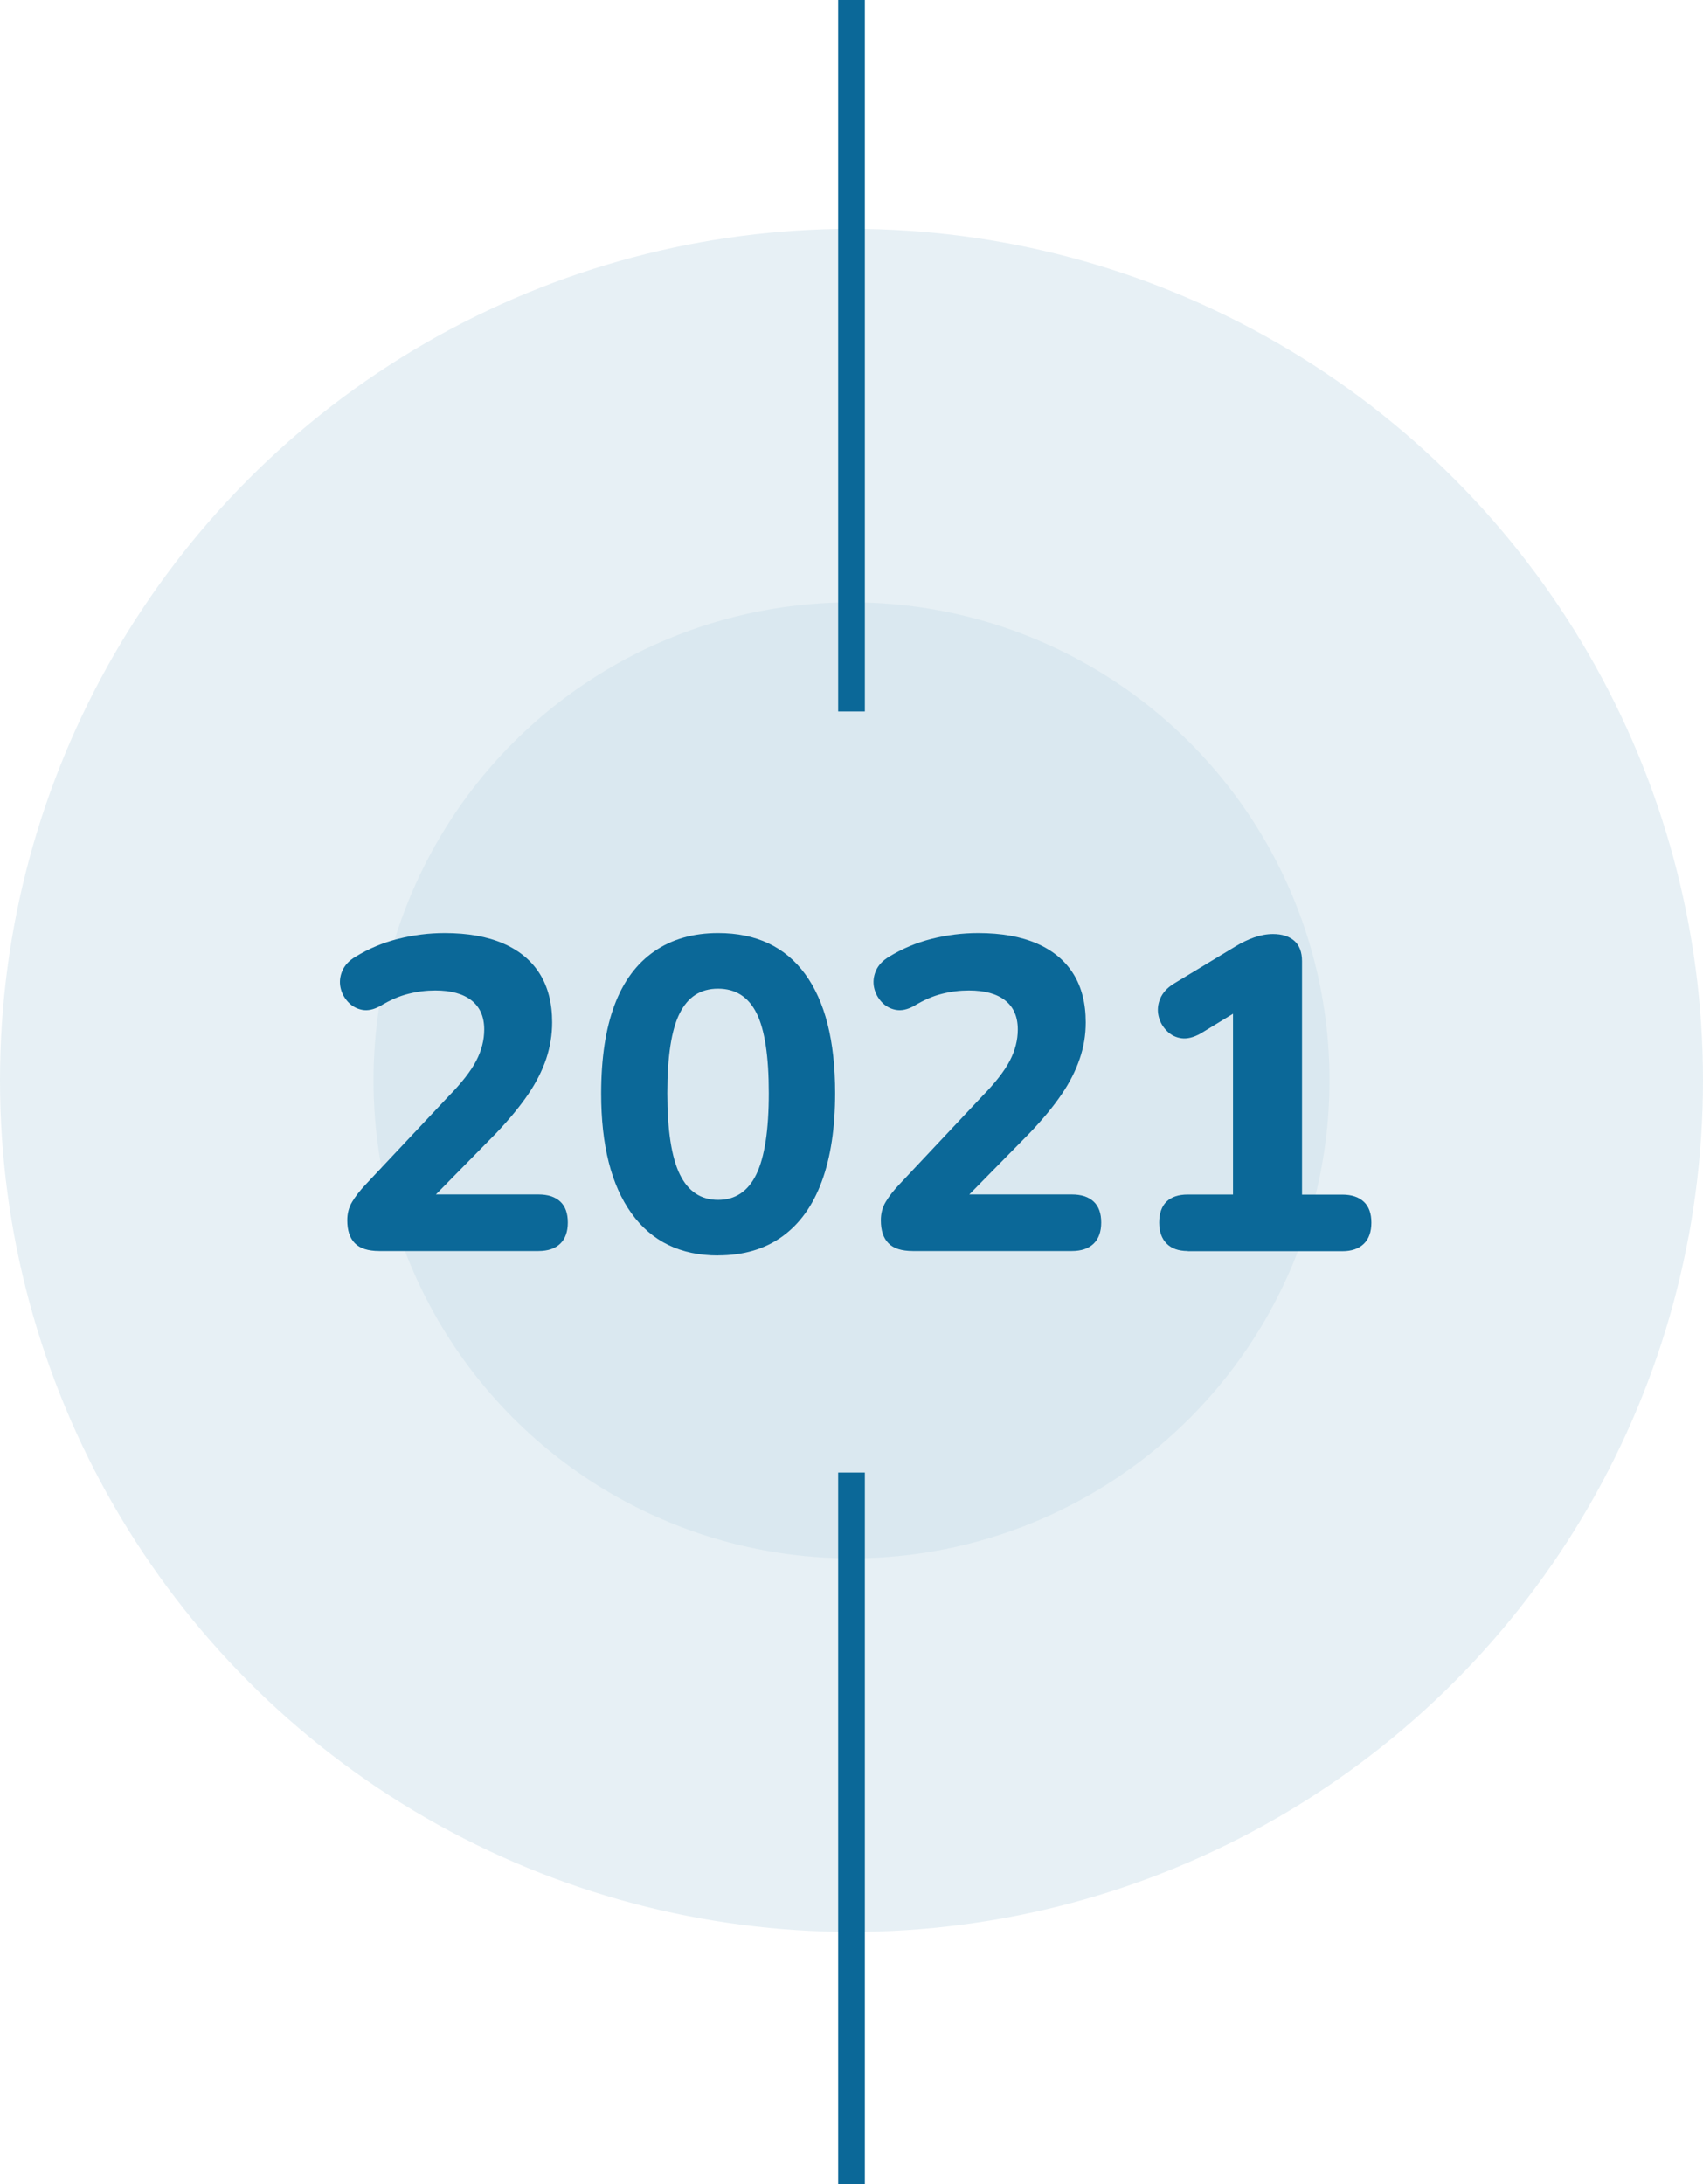
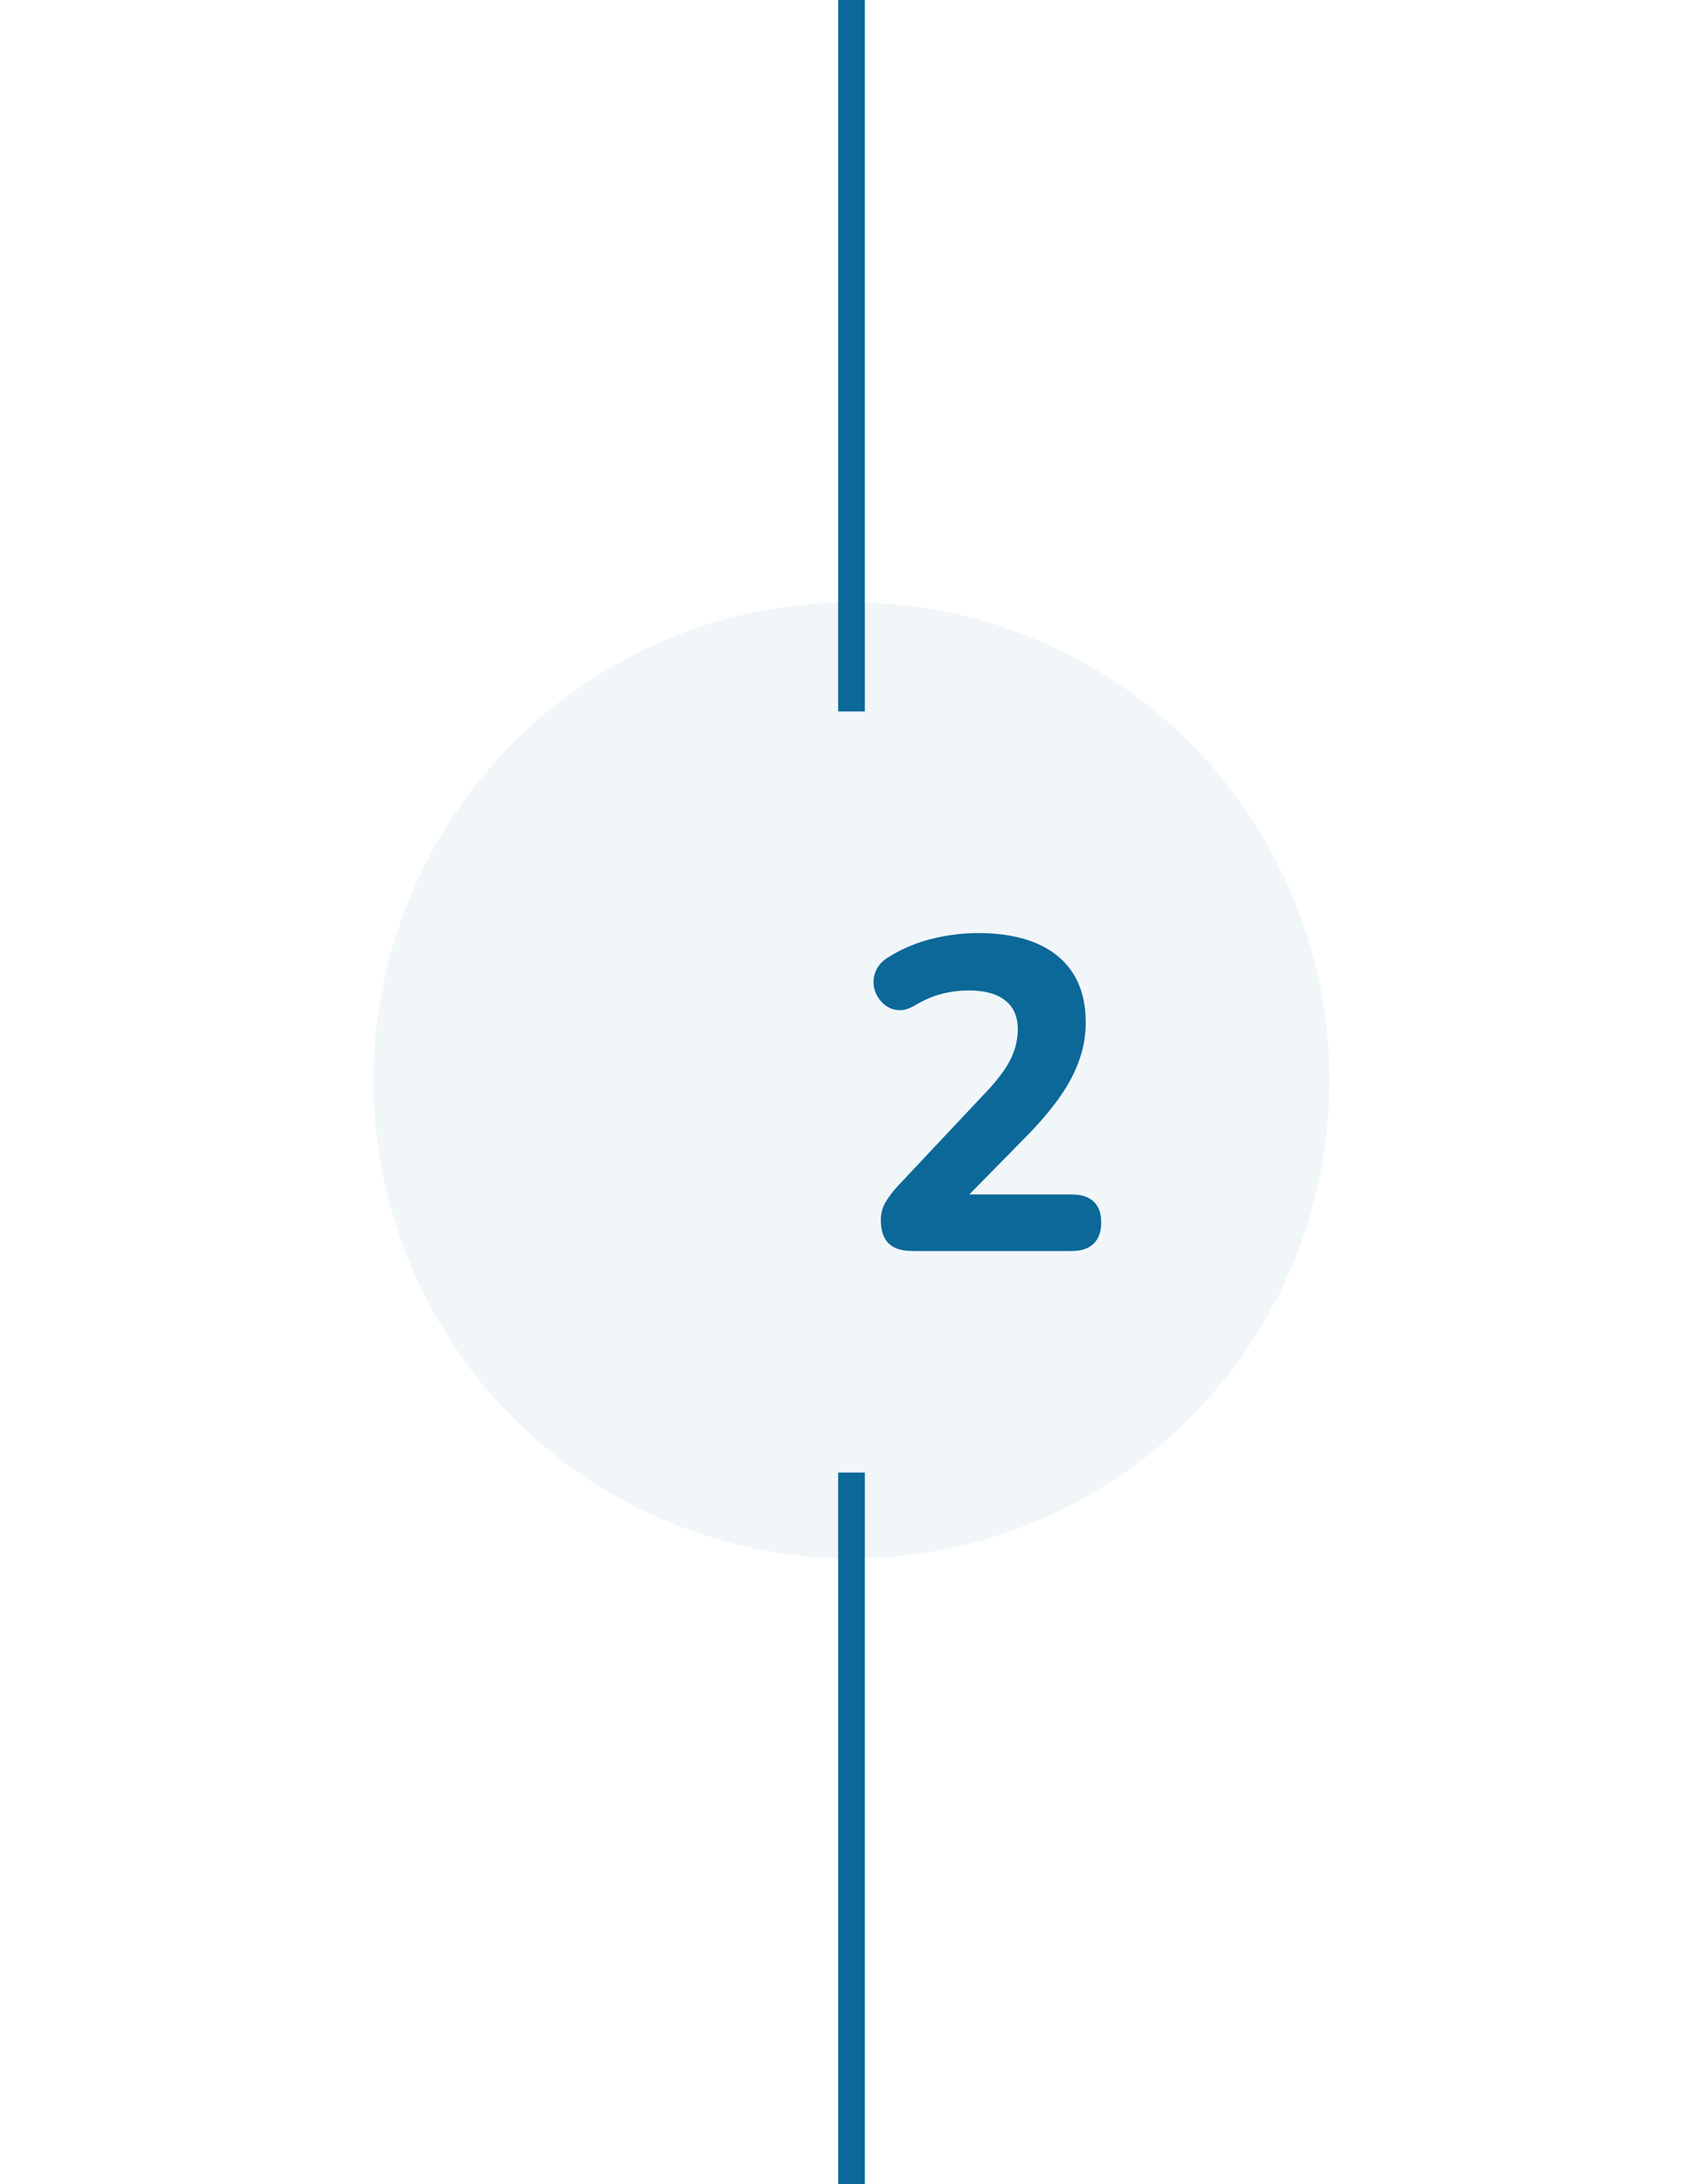
<svg xmlns="http://www.w3.org/2000/svg" id="Livello_2" data-name="Livello 2" viewBox="0 0 191.5 245.58">
  <defs>
    <style>
      .cls-1 {
        opacity: .06;
      }

      .cls-2 {
        fill: #0b6898;
      }

      .cls-3 {
        opacity: .1;
      }
    </style>
  </defs>
  <g id="Livello_1-2" data-name="Livello 1">
    <g>
      <g class="cls-3">
-         <circle class="cls-2" cx="95.75" cy="121.48" r="95.75" />
-       </g>
+         </g>
      <g class="cls-1">
        <circle class="cls-2" cx="95.75" cy="121.48" r="53.75" />
      </g>
      <g>
-         <path class="cls-2" d="M42.65,140.67c-1.27,0-2.18-.29-2.75-.88-.57-.58-.85-1.44-.85-2.58,0-.77.18-1.46.55-2.07.37-.62.87-1.26,1.5-1.93l9.35-9.95c1.47-1.5,2.5-2.83,3.1-3.98s.9-2.33.9-3.52c0-1.43-.48-2.52-1.43-3.27-.95-.75-2.31-1.12-4.07-1.12-1,0-2.01.12-3.03.38-1.02.25-2.08.71-3.18,1.38-.73.4-1.41.54-2.02.42-.62-.12-1.14-.41-1.58-.88-.43-.47-.72-1.01-.85-1.62-.13-.62-.07-1.24.2-1.88.27-.63.77-1.17,1.5-1.6,1.47-.9,3.06-1.57,4.78-2,1.72-.43,3.46-.65,5.22-.65,2.6,0,4.8.39,6.6,1.17,1.8.78,3.17,1.92,4.1,3.4.93,1.48,1.4,3.31,1.4,5.47,0,1.4-.23,2.77-.67,4.1-.45,1.33-1.13,2.68-2.05,4.02-.92,1.35-2.11,2.79-3.57,4.33l-8.75,8.9v-2h13.5c1.07,0,1.88.27,2.45.8s.85,1.32.85,2.35-.28,1.83-.85,2.38c-.57.55-1.38.83-2.45.83h-17.9Z" />
-         <path class="cls-2" d="M80.75,141.17c-4.23,0-7.48-1.58-9.75-4.75-2.27-3.17-3.4-7.65-3.4-13.45,0-3.97.5-7.28,1.5-9.95,1-2.67,2.49-4.68,4.48-6.05,1.98-1.37,4.38-2.05,7.17-2.05,4.27,0,7.53,1.53,9.78,4.6,2.25,3.07,3.38,7.53,3.38,13.4,0,3.9-.5,7.21-1.5,9.92-1,2.72-2.48,4.78-4.45,6.2-1.97,1.42-4.37,2.12-7.2,2.12ZM80.75,134.92c1.93,0,3.37-.96,4.3-2.88.93-1.92,1.4-4.96,1.4-9.12s-.46-7.17-1.38-9c-.92-1.83-2.36-2.75-4.33-2.75s-3.37.92-4.3,2.75c-.93,1.83-1.4,4.83-1.4,9s.47,7.21,1.4,9.12c.93,1.92,2.37,2.88,4.3,2.88Z" />
        <path class="cls-2" d="M102.65,140.67c-1.27,0-2.18-.29-2.75-.88-.57-.58-.85-1.44-.85-2.58,0-.77.18-1.46.55-2.07.37-.62.87-1.26,1.5-1.93l9.35-9.95c1.47-1.5,2.5-2.83,3.1-3.98.6-1.15.9-2.33.9-3.52,0-1.43-.47-2.52-1.42-3.27s-2.31-1.12-4.08-1.12c-1,0-2.01.12-3.03.38-1.02.25-2.07.71-3.17,1.38-.73.4-1.41.54-2.03.42-.62-.12-1.14-.41-1.58-.88-.43-.47-.72-1.01-.85-1.62-.13-.62-.07-1.24.2-1.88.27-.63.77-1.17,1.5-1.6,1.47-.9,3.06-1.57,4.77-2,1.72-.43,3.46-.65,5.23-.65,2.6,0,4.8.39,6.6,1.17,1.8.78,3.17,1.92,4.1,3.4.93,1.48,1.4,3.31,1.4,5.47,0,1.4-.22,2.77-.68,4.1-.45,1.33-1.13,2.68-2.05,4.02-.92,1.35-2.11,2.79-3.58,4.33l-8.75,8.9v-2h13.5c1.07,0,1.88.27,2.45.8.57.53.85,1.32.85,2.35s-.28,1.83-.85,2.38c-.57.55-1.38.83-2.45.83h-17.9Z" />
-         <path class="cls-2" d="M133.55,140.67c-1.03,0-1.82-.28-2.38-.85-.55-.57-.82-1.35-.82-2.35s.27-1.82.82-2.35c.55-.53,1.34-.8,2.38-.8h5.1v-22.55h3.65l-7.3,4.45c-.77.43-1.48.61-2.12.53-.65-.08-1.21-.36-1.67-.83-.47-.47-.78-1.02-.93-1.67-.15-.65-.09-1.3.18-1.95.27-.65.77-1.21,1.5-1.67l6.95-4.2c.7-.43,1.41-.77,2.12-1.02s1.43-.38,2.12-.38c1,0,1.79.25,2.38.75.58.5.88,1.27.88,2.3v26.25h4.55c1.03,0,1.83.27,2.4.8.57.53.85,1.32.85,2.35s-.28,1.83-.85,2.38c-.57.55-1.37.83-2.4.83h-17.4Z" />
      </g>
      <rect class="cls-2" x="94.25" y="165.58" width="3" height="80" />
      <rect class="cls-2" x="94.25" width="3" height="80" />
    </g>
  </g>
</svg>